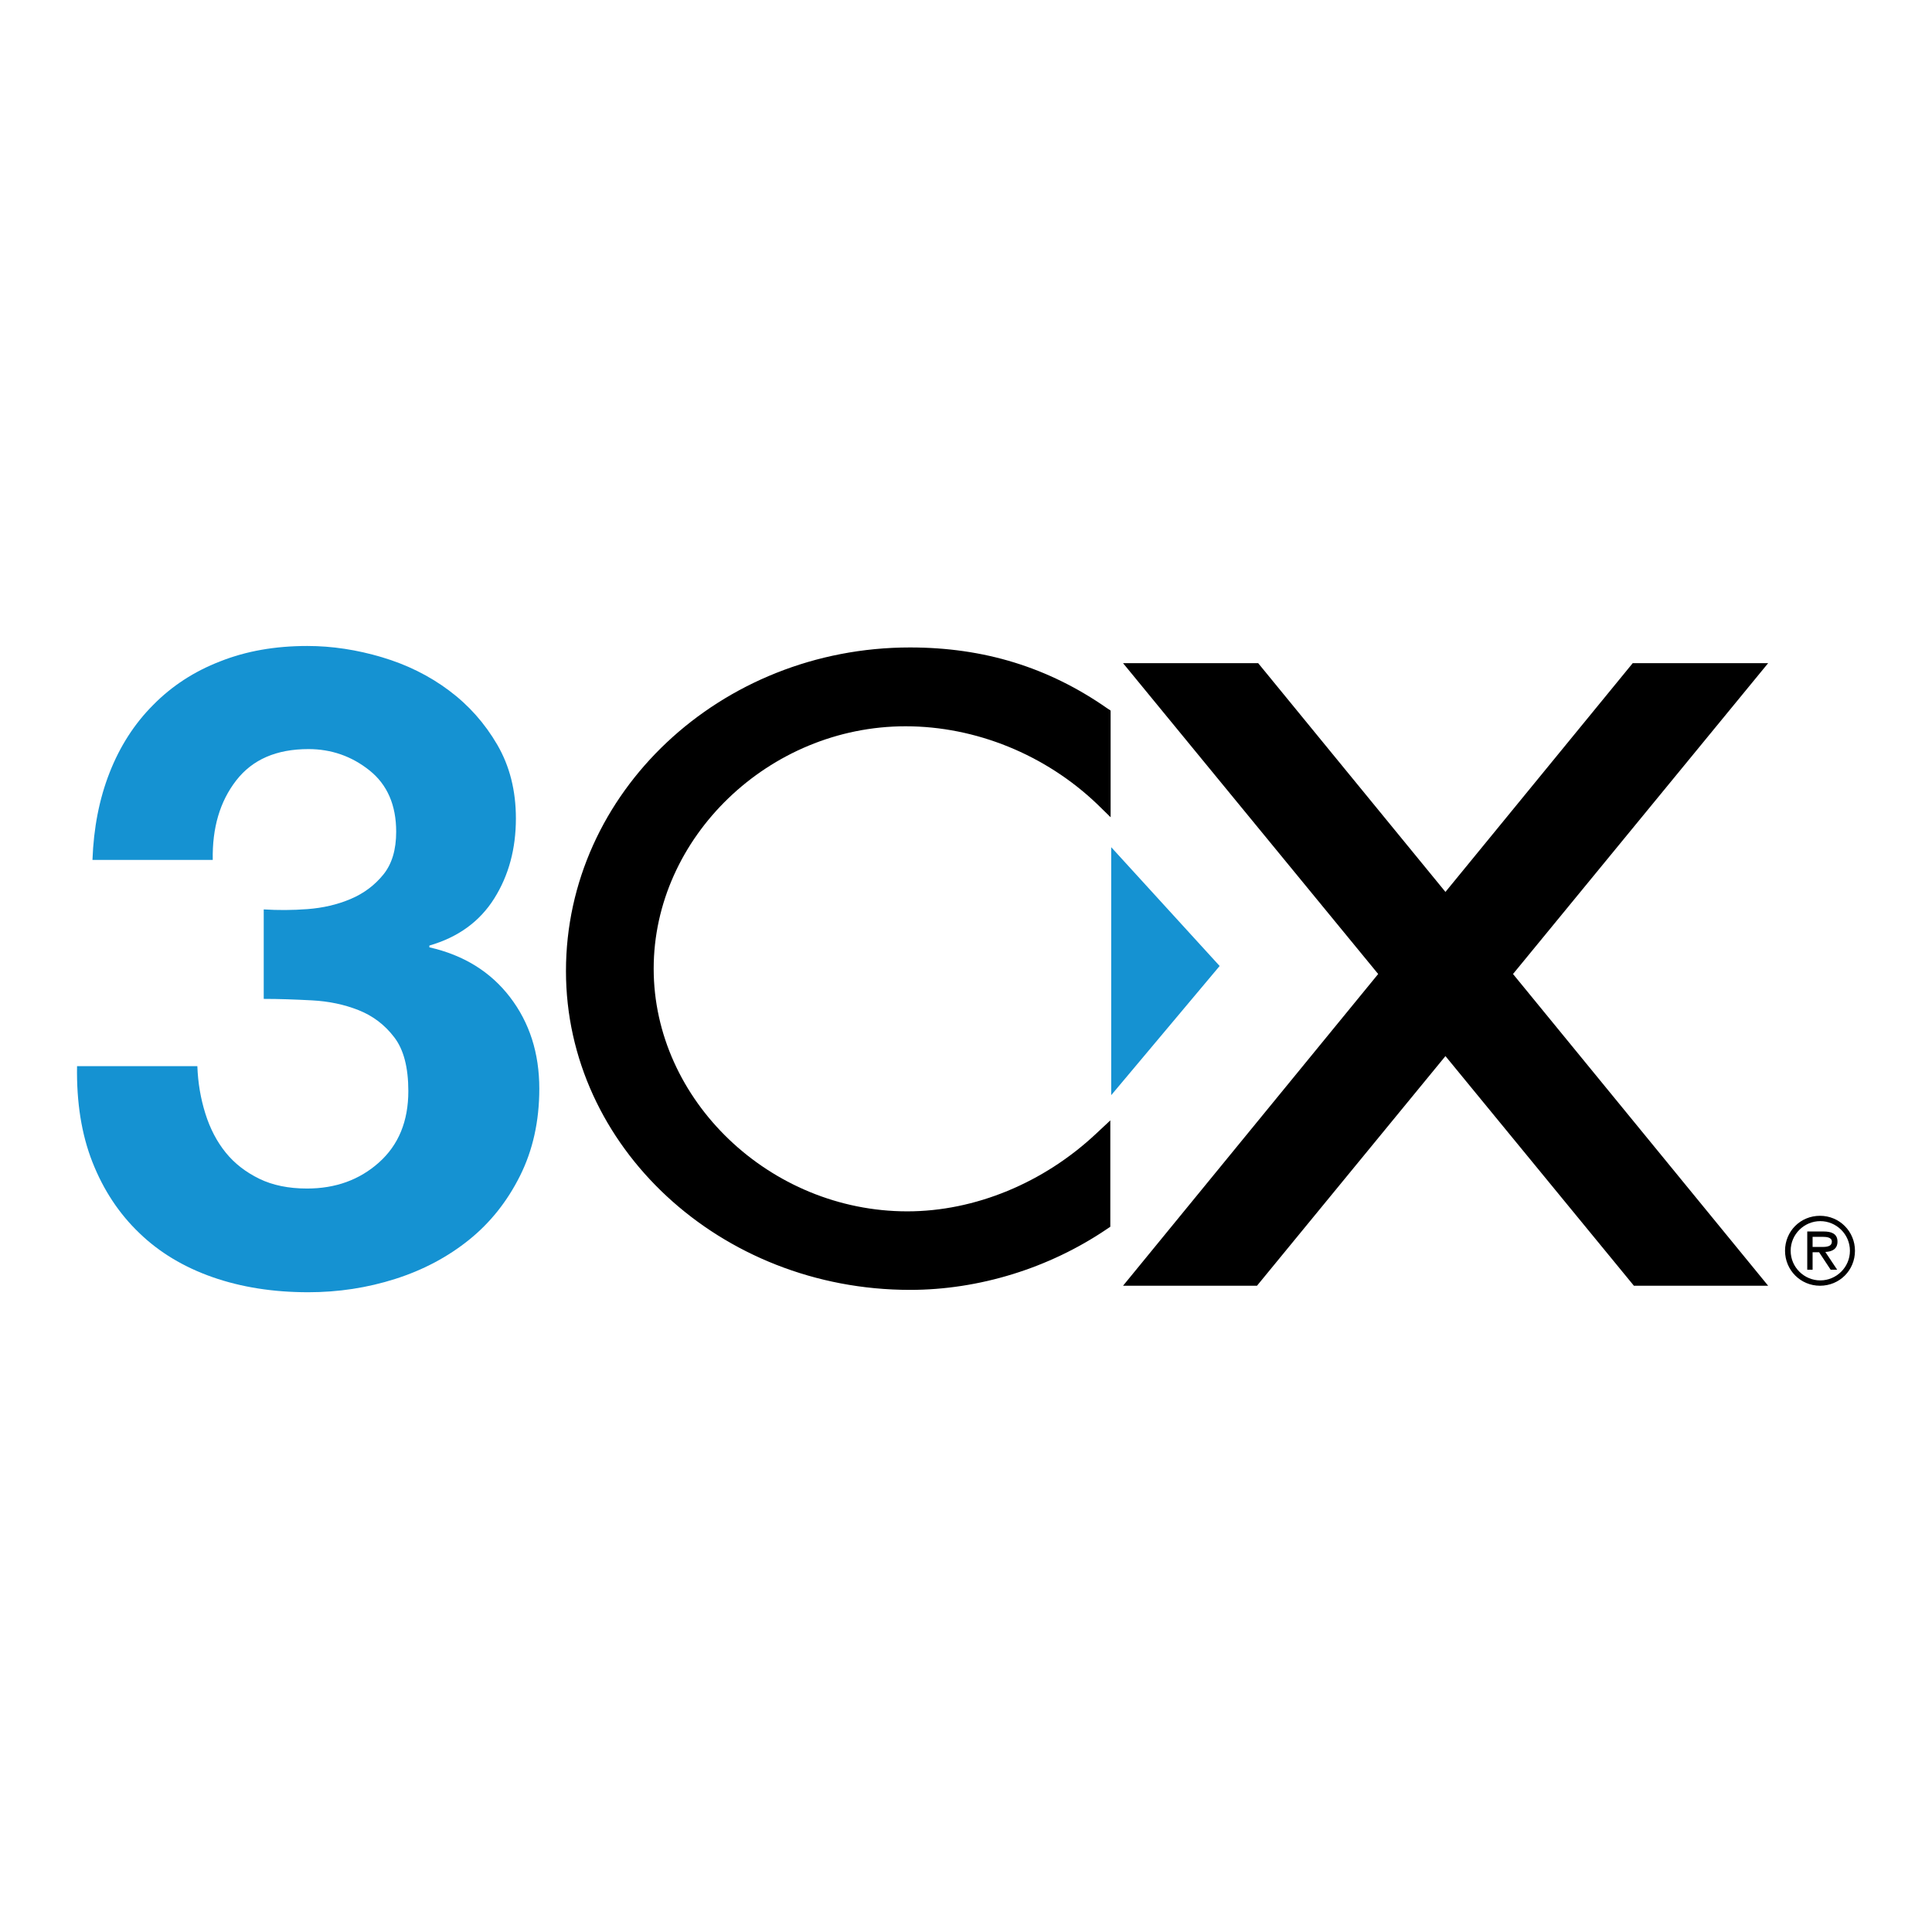
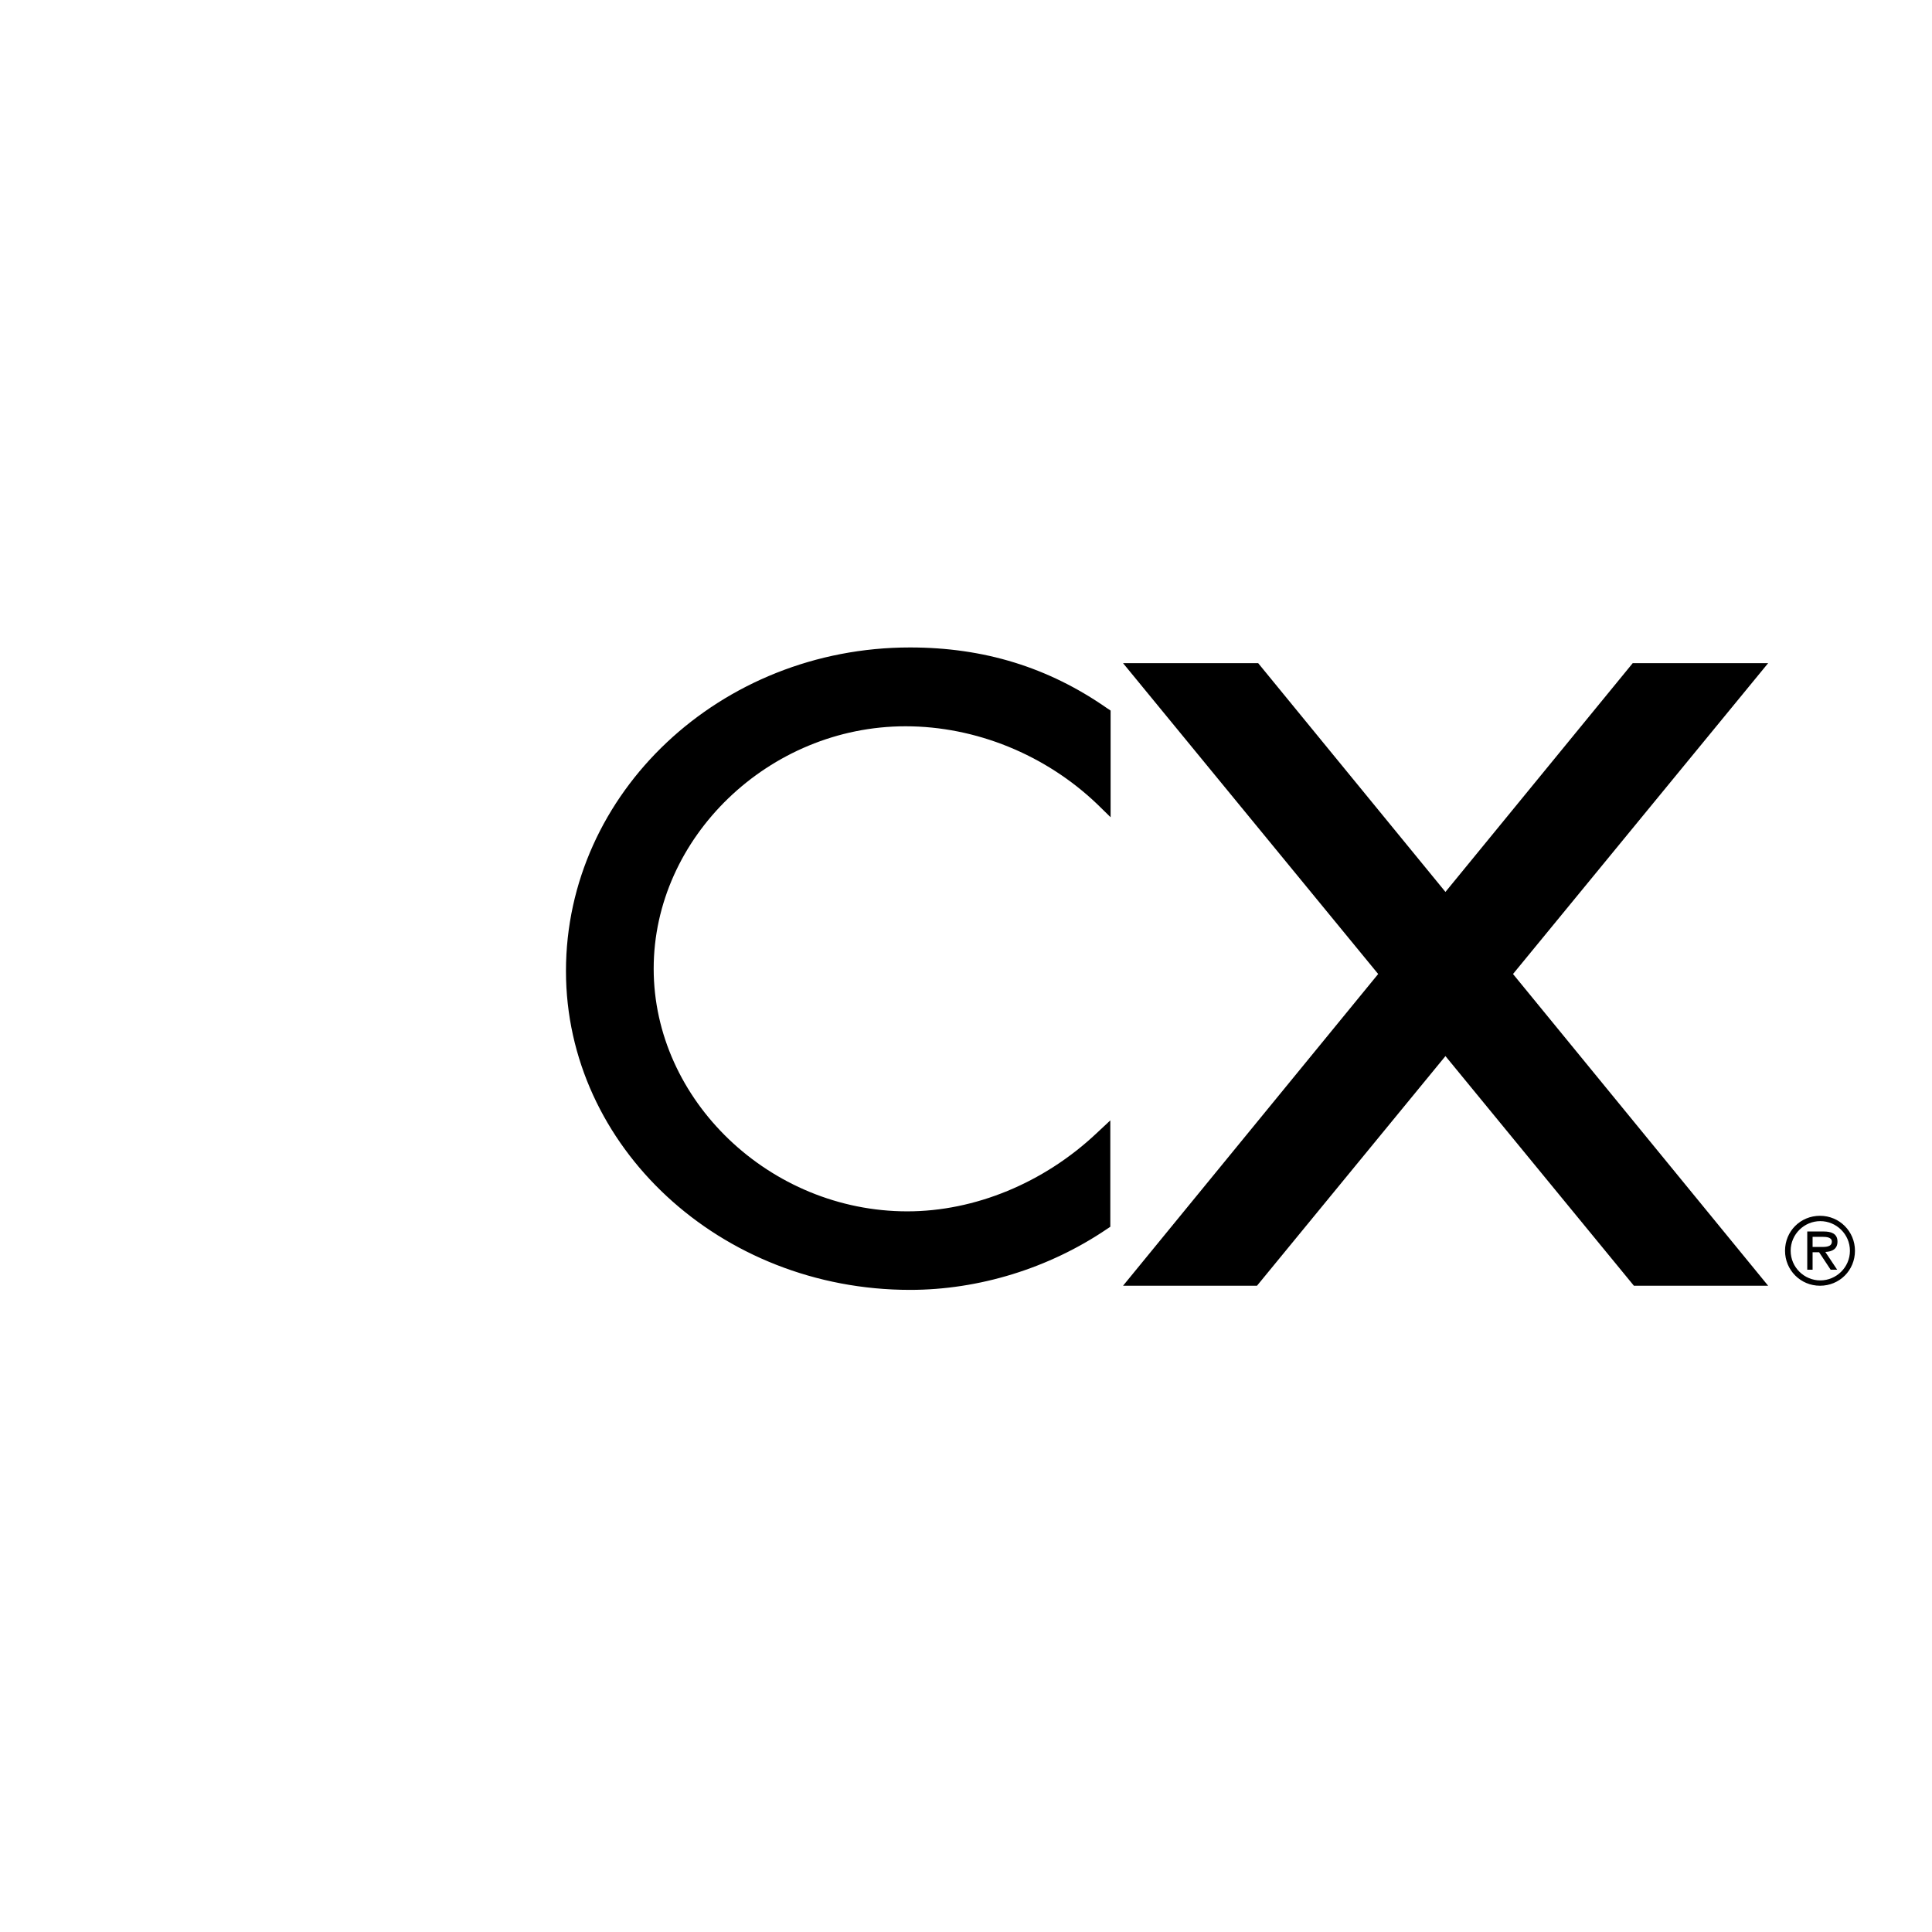
<svg xmlns="http://www.w3.org/2000/svg" width="180" height="180" viewBox="0 0 180 180" fill="none">
-   <path d="M28.657 84.699C30.092 84.588 31.417 84.285 32.66 83.76C33.902 83.236 34.924 82.463 35.724 81.469C36.525 80.475 36.911 79.15 36.911 77.493C36.911 75.009 36.083 73.104 34.427 71.779C32.77 70.454 30.865 69.791 28.739 69.791C25.758 69.791 23.522 70.757 22.003 72.717C20.485 74.677 19.767 77.135 19.822 80.116H8.614C8.724 77.135 9.249 74.429 10.215 71.972C11.181 69.515 12.534 67.417 14.273 65.677C16.012 63.911 18.083 62.558 20.512 61.619C22.942 60.653 25.648 60.184 28.629 60.184C30.948 60.184 33.267 60.542 35.586 61.233C37.905 61.923 39.976 62.944 41.825 64.325C43.675 65.705 45.166 67.389 46.325 69.377C47.485 71.365 48.065 73.656 48.065 76.251C48.065 79.067 47.402 81.552 46.049 83.705C44.697 85.858 42.681 87.322 40.003 88.095V88.26C43.178 88.978 45.691 90.524 47.513 92.898C49.335 95.273 50.246 98.116 50.246 101.429C50.246 104.466 49.638 107.171 48.451 109.546C47.264 111.92 45.691 113.908 43.703 115.509C41.715 117.11 39.424 118.325 36.828 119.153C34.233 119.981 31.528 120.395 28.712 120.395C25.454 120.395 22.473 119.926 19.795 118.987C17.117 118.049 14.825 116.668 12.976 114.874C11.098 113.079 9.635 110.871 8.614 108.276C7.592 105.681 7.123 102.699 7.178 99.331H18.387C18.442 100.877 18.691 102.34 19.132 103.748C19.574 105.156 20.209 106.371 21.037 107.392C21.865 108.414 22.914 109.214 24.157 109.822C25.399 110.429 26.89 110.733 28.602 110.733C31.252 110.733 33.488 109.932 35.31 108.303C37.132 106.674 38.043 104.466 38.043 101.65C38.043 99.441 37.602 97.757 36.718 96.625C35.835 95.466 34.73 94.638 33.405 94.113C32.08 93.588 30.644 93.285 29.071 93.202C27.497 93.119 26.006 93.064 24.571 93.064V84.727C25.868 84.809 27.221 84.809 28.657 84.699ZM103.528 78.929V102.036L113.632 89.999L103.528 78.929Z" fill="#1592D2" />
  <path d="M84.368 67.666C71.641 67.666 60.902 78.019 60.902 90.249C60.902 102.506 71.724 112.859 84.534 112.859C90.829 112.859 97.261 110.209 102.175 105.571L103.445 104.384V114.295L103.114 114.516C97.731 118.16 91.215 120.175 84.783 120.175C67.114 120.175 52.73 106.841 52.73 90.469C52.73 73.85 67.114 60.322 84.783 60.322C91.684 60.322 97.675 62.172 103.142 65.982L103.473 66.203V76.141L102.203 74.899C97.399 70.316 90.912 67.666 84.368 67.666ZM164.734 119.789L140.964 90.746L164.734 61.785H152.117L134.669 83.098L117.221 61.785H104.632L128.402 90.746L104.632 119.789H117.111L134.669 98.393L152.227 119.789H164.734ZM166.307 116.531C166.307 118.325 167.743 119.789 169.565 119.789C171.387 119.789 172.823 118.353 172.823 116.531C172.823 114.736 171.387 113.273 169.565 113.273C167.743 113.273 166.307 114.709 166.307 116.531ZM172.353 116.531C172.353 118.077 171.083 119.292 169.592 119.292C168.102 119.292 166.832 118.077 166.832 116.531C166.832 114.985 168.102 113.77 169.592 113.77C171.083 113.77 172.353 114.985 172.353 116.531ZM170.062 116.641C170.697 116.614 171.194 116.365 171.194 115.675C171.194 114.902 170.559 114.736 169.924 114.736H168.378V118.298H168.875V116.669H169.482L170.559 118.298H171.166L170.062 116.641ZM168.875 116.144V115.233H169.813C170.2 115.233 170.669 115.289 170.669 115.675C170.669 116.255 169.896 116.172 169.454 116.172H168.875V116.144Z" fill="black" />
</svg>